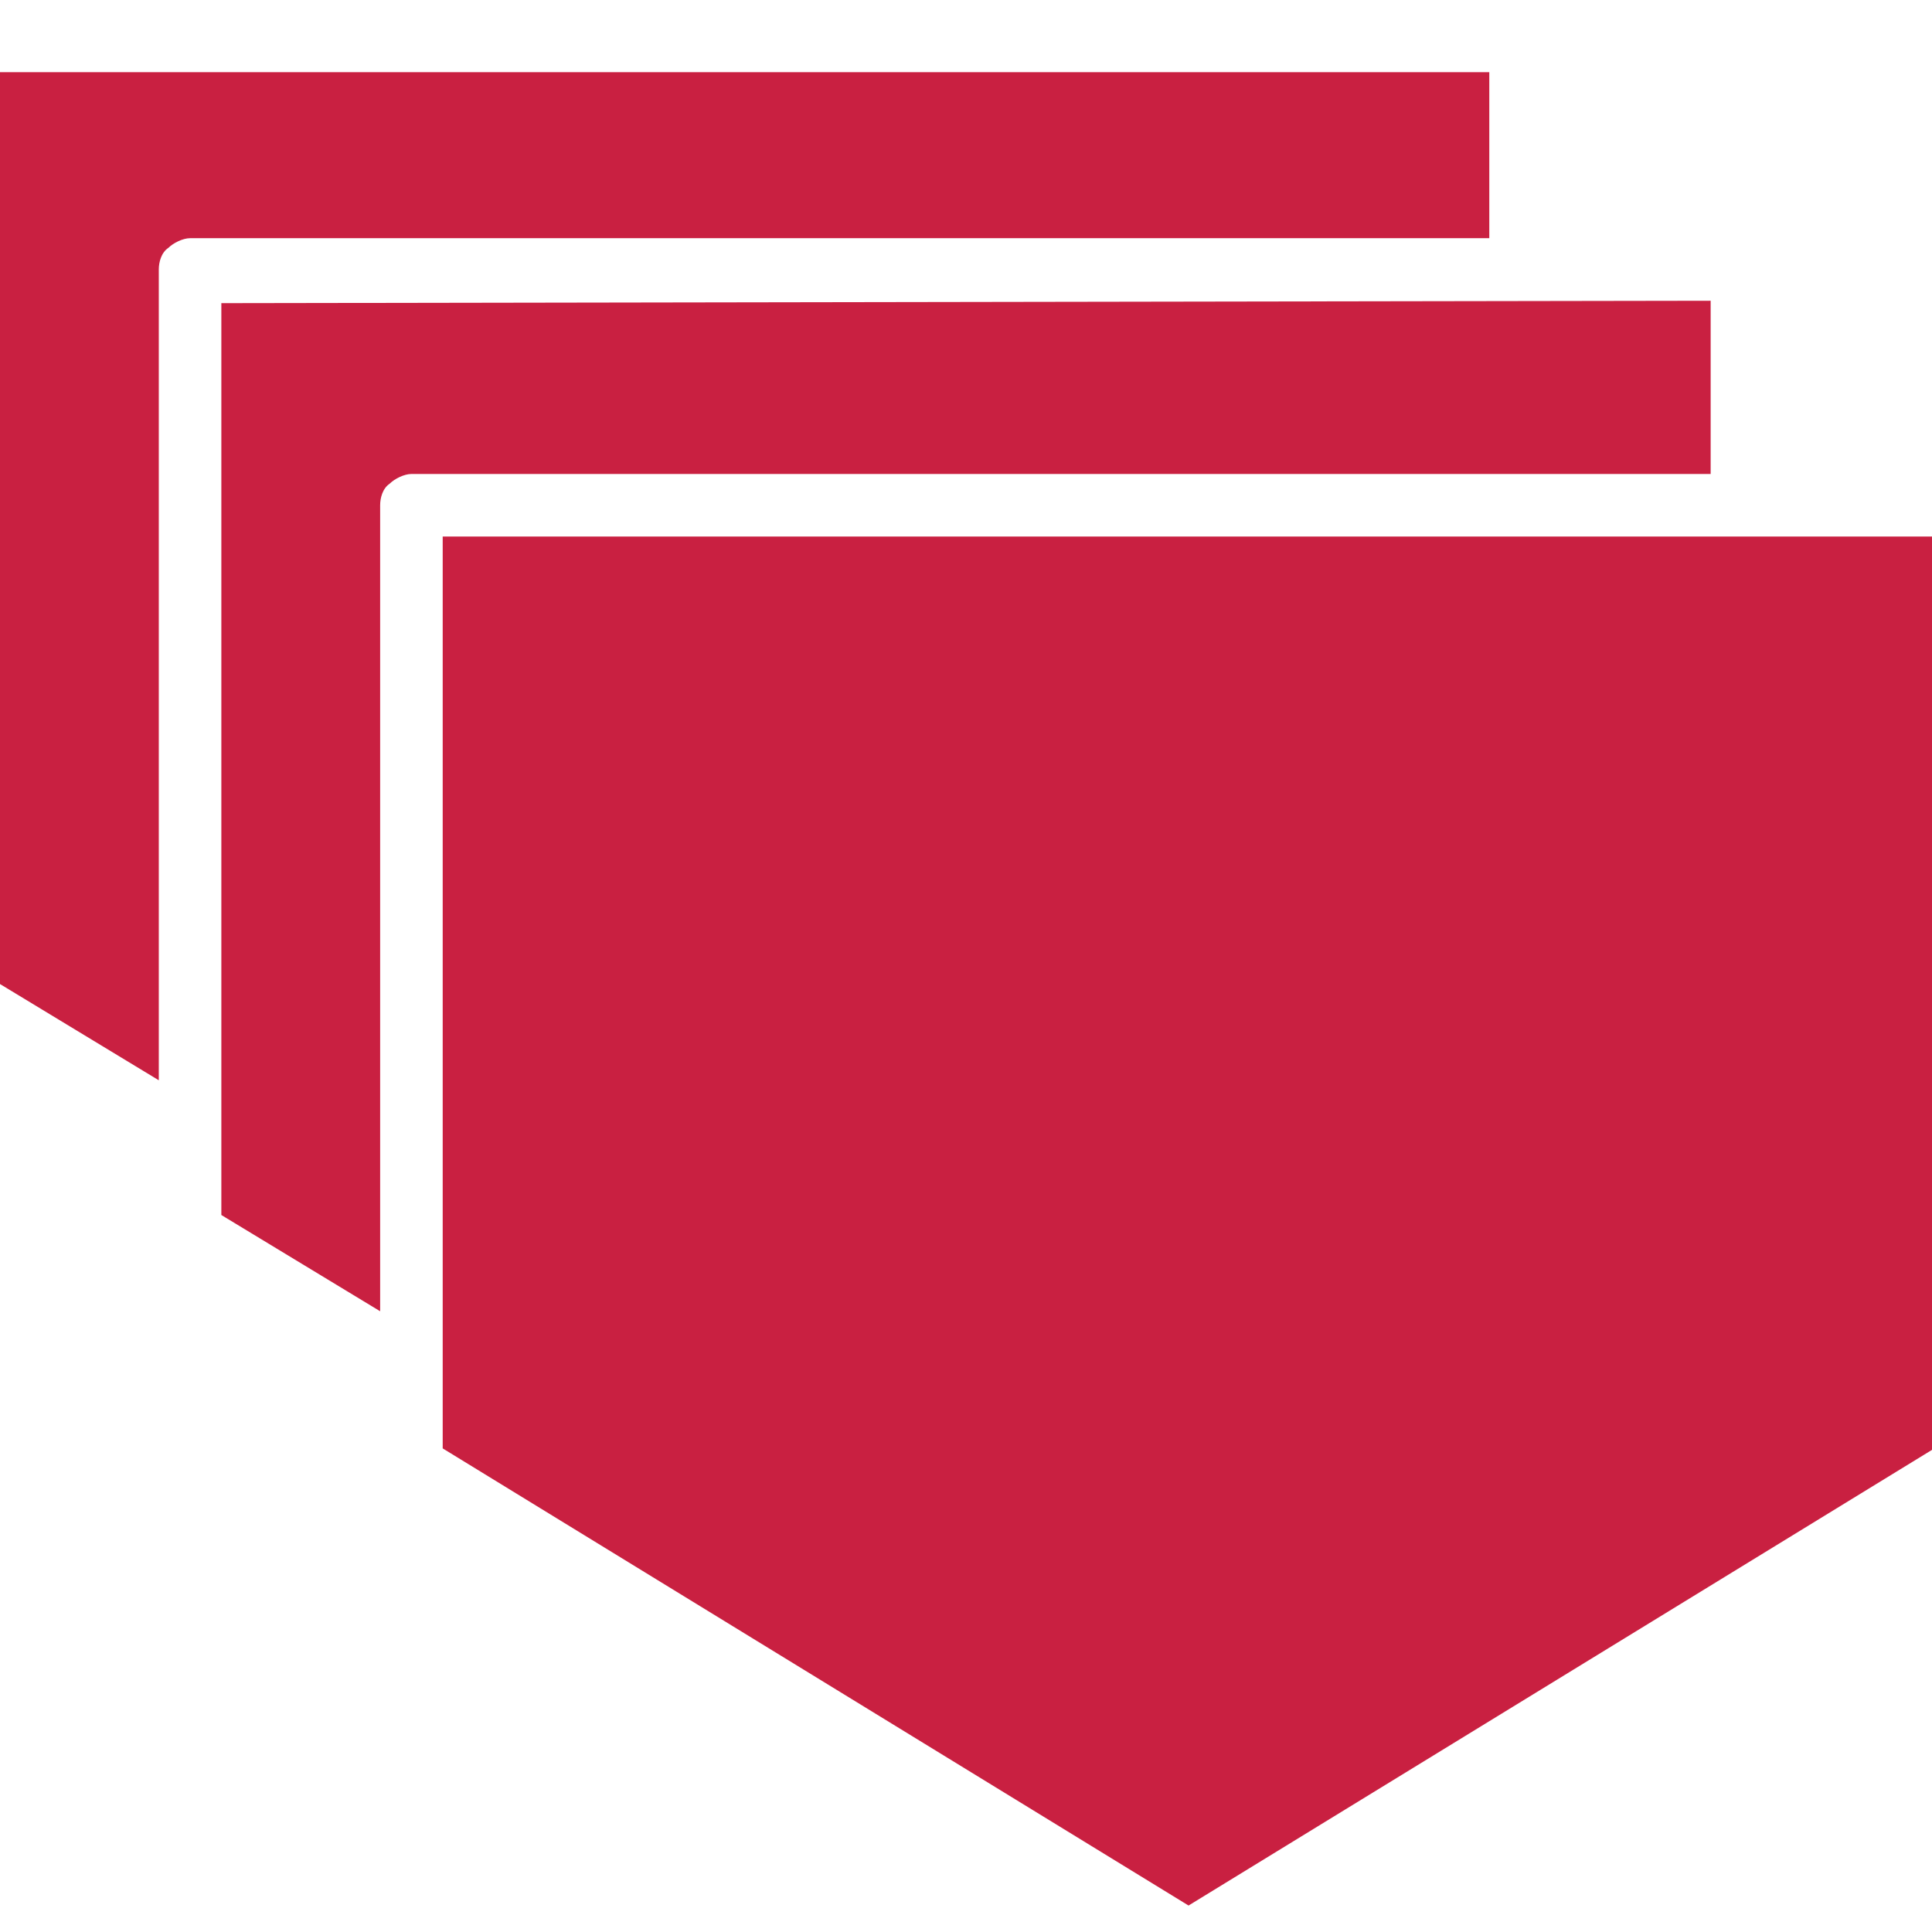
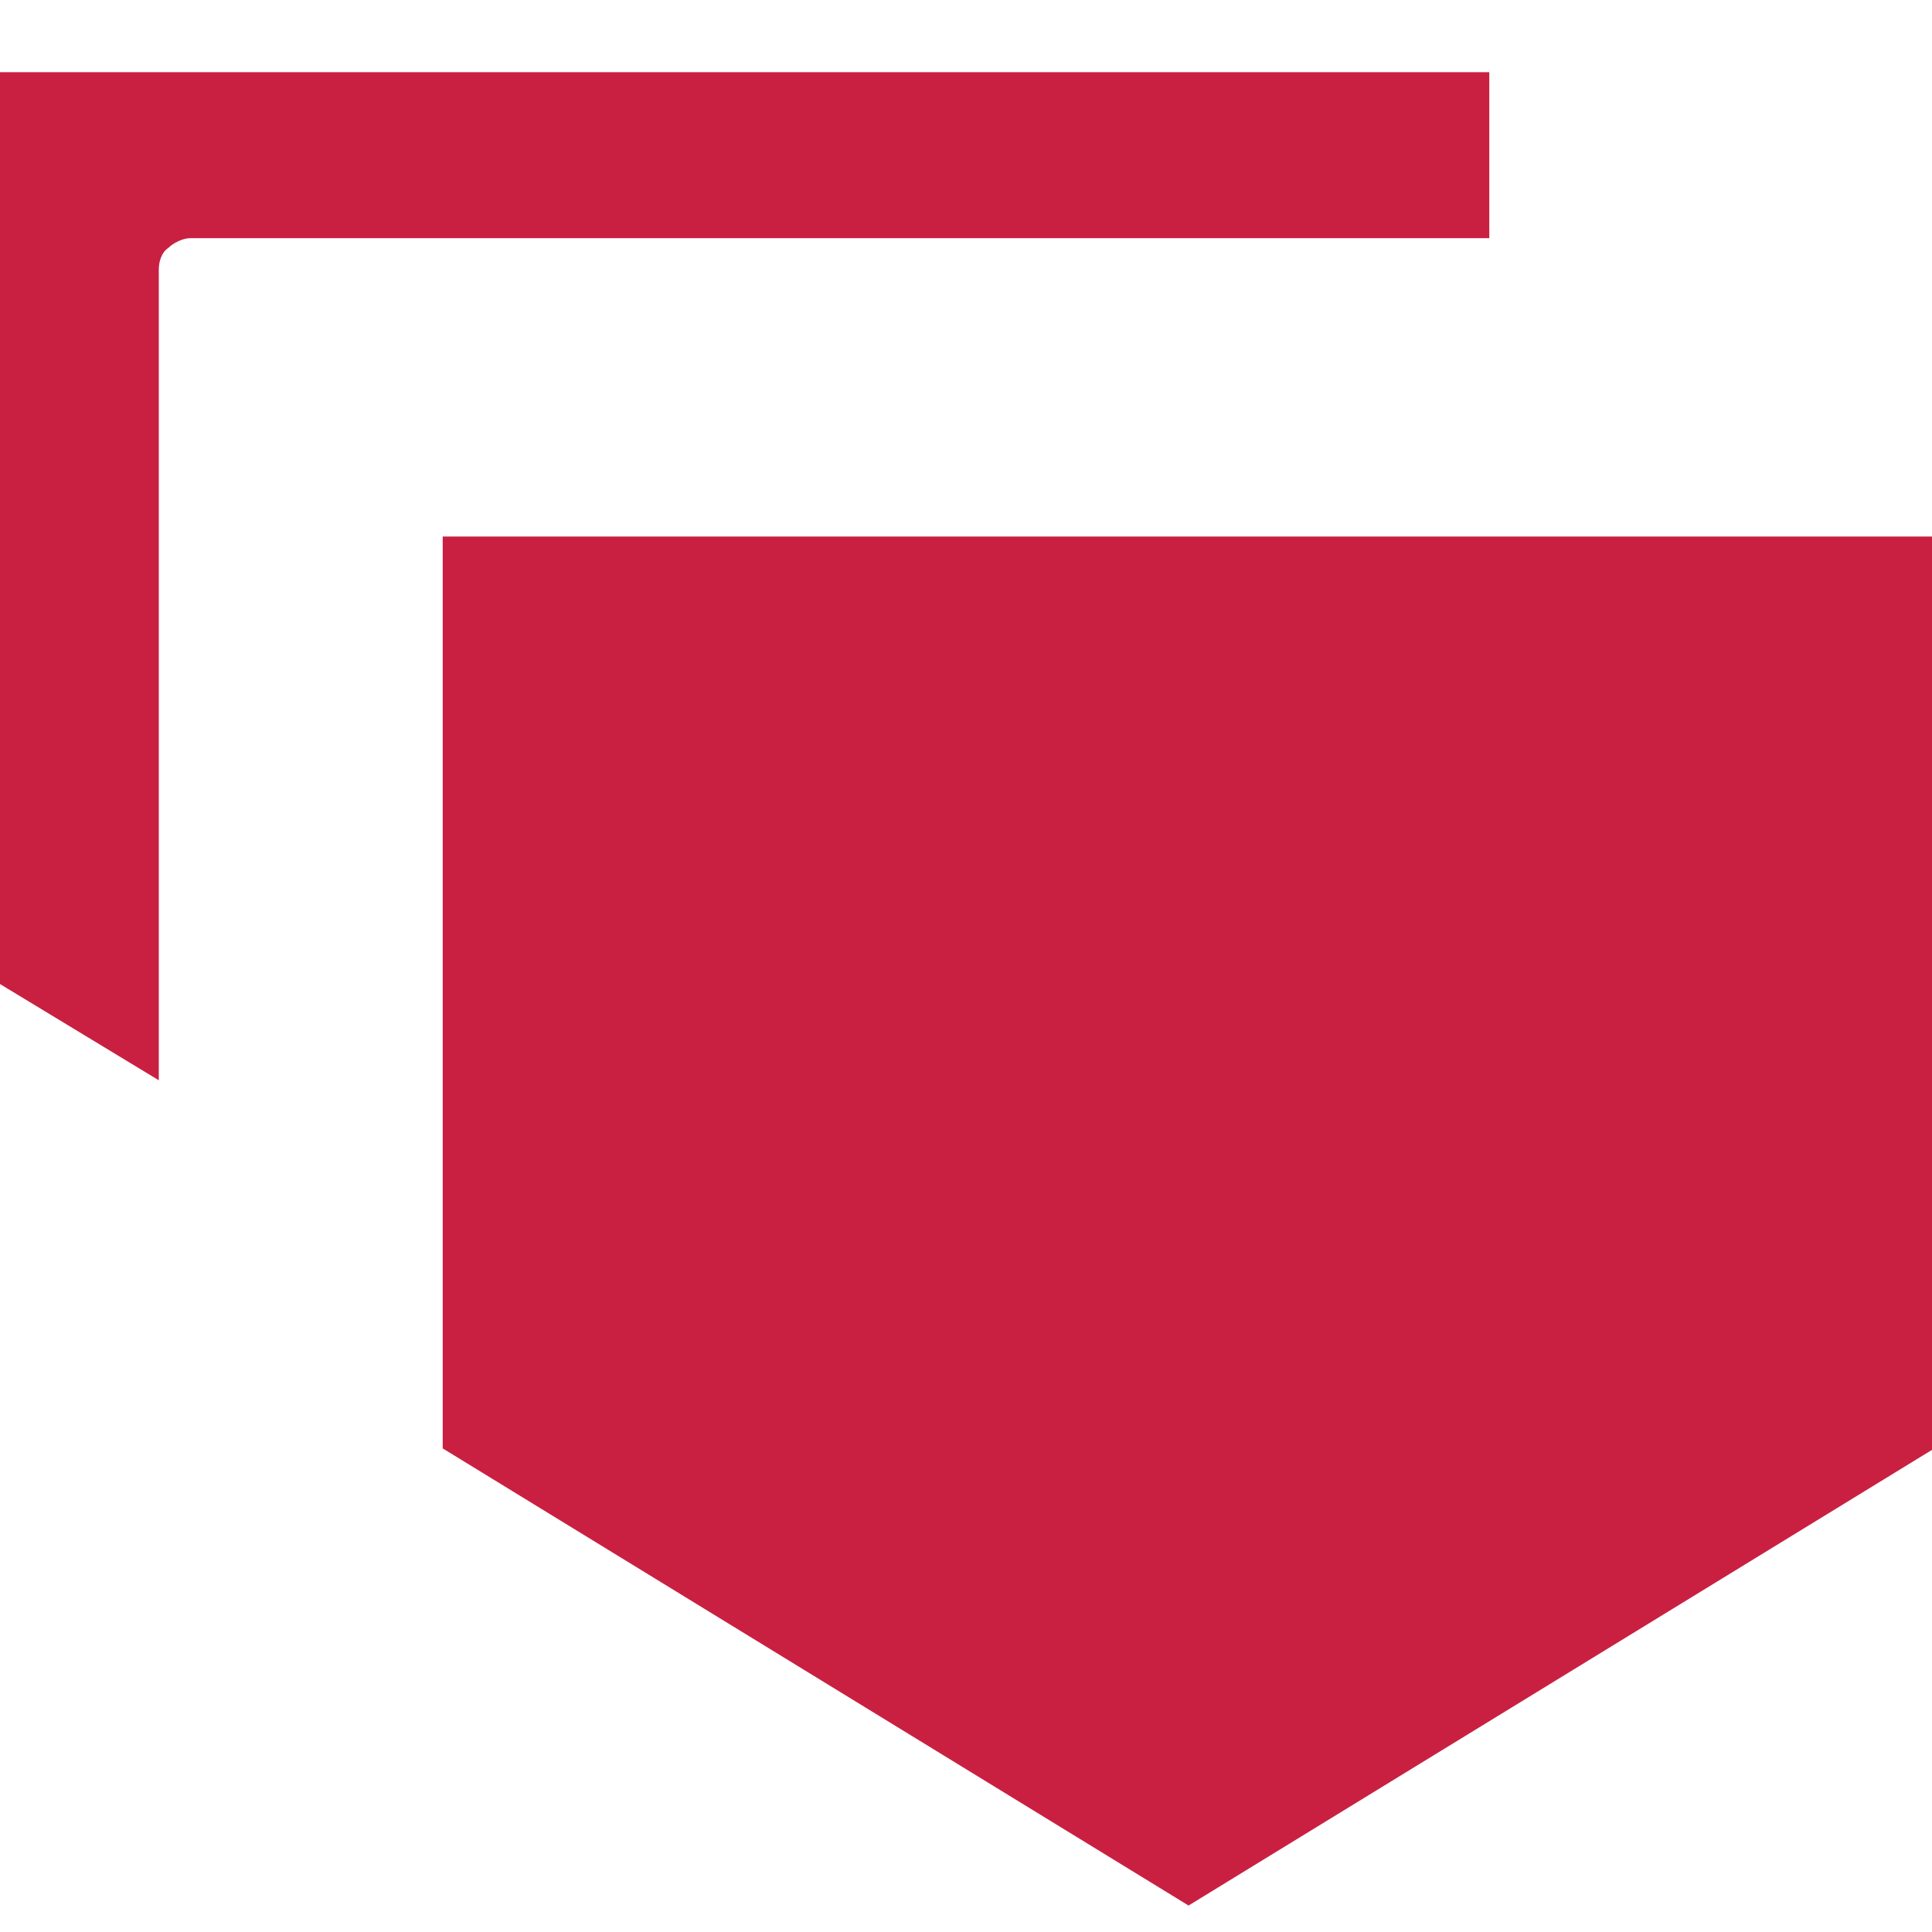
<svg xmlns="http://www.w3.org/2000/svg" version="1.1" id="Layer_1" x="0px" y="0px" viewBox="0 0 80.3 80.3" style="enable-background:new 0 0 80.3 80.3;" xml:space="preserve">
  <style type="text/css">
	.st0{fill:#C92041;}
</style>
  <g>
    <path class="st0" d="M0,3v37.9l6.6,4V11.2c0-0.3,0.1-0.7,0.4-0.9c0.2-0.2,0.6-0.4,0.9-0.4h54V3H0z" />
-     <path class="st0" d="M9.2,12.6v37.9l6.6,4V21c0-0.3,0.1-0.7,0.4-0.9c0.2-0.2,0.6-0.4,0.9-0.4h54v-7.2L9.2,12.6L9.2,12.6z" />
    <path class="st0" d="M18.4,22.3v37.9l31,19l31-19V22.3H18.4z" />
  </g>
</svg>